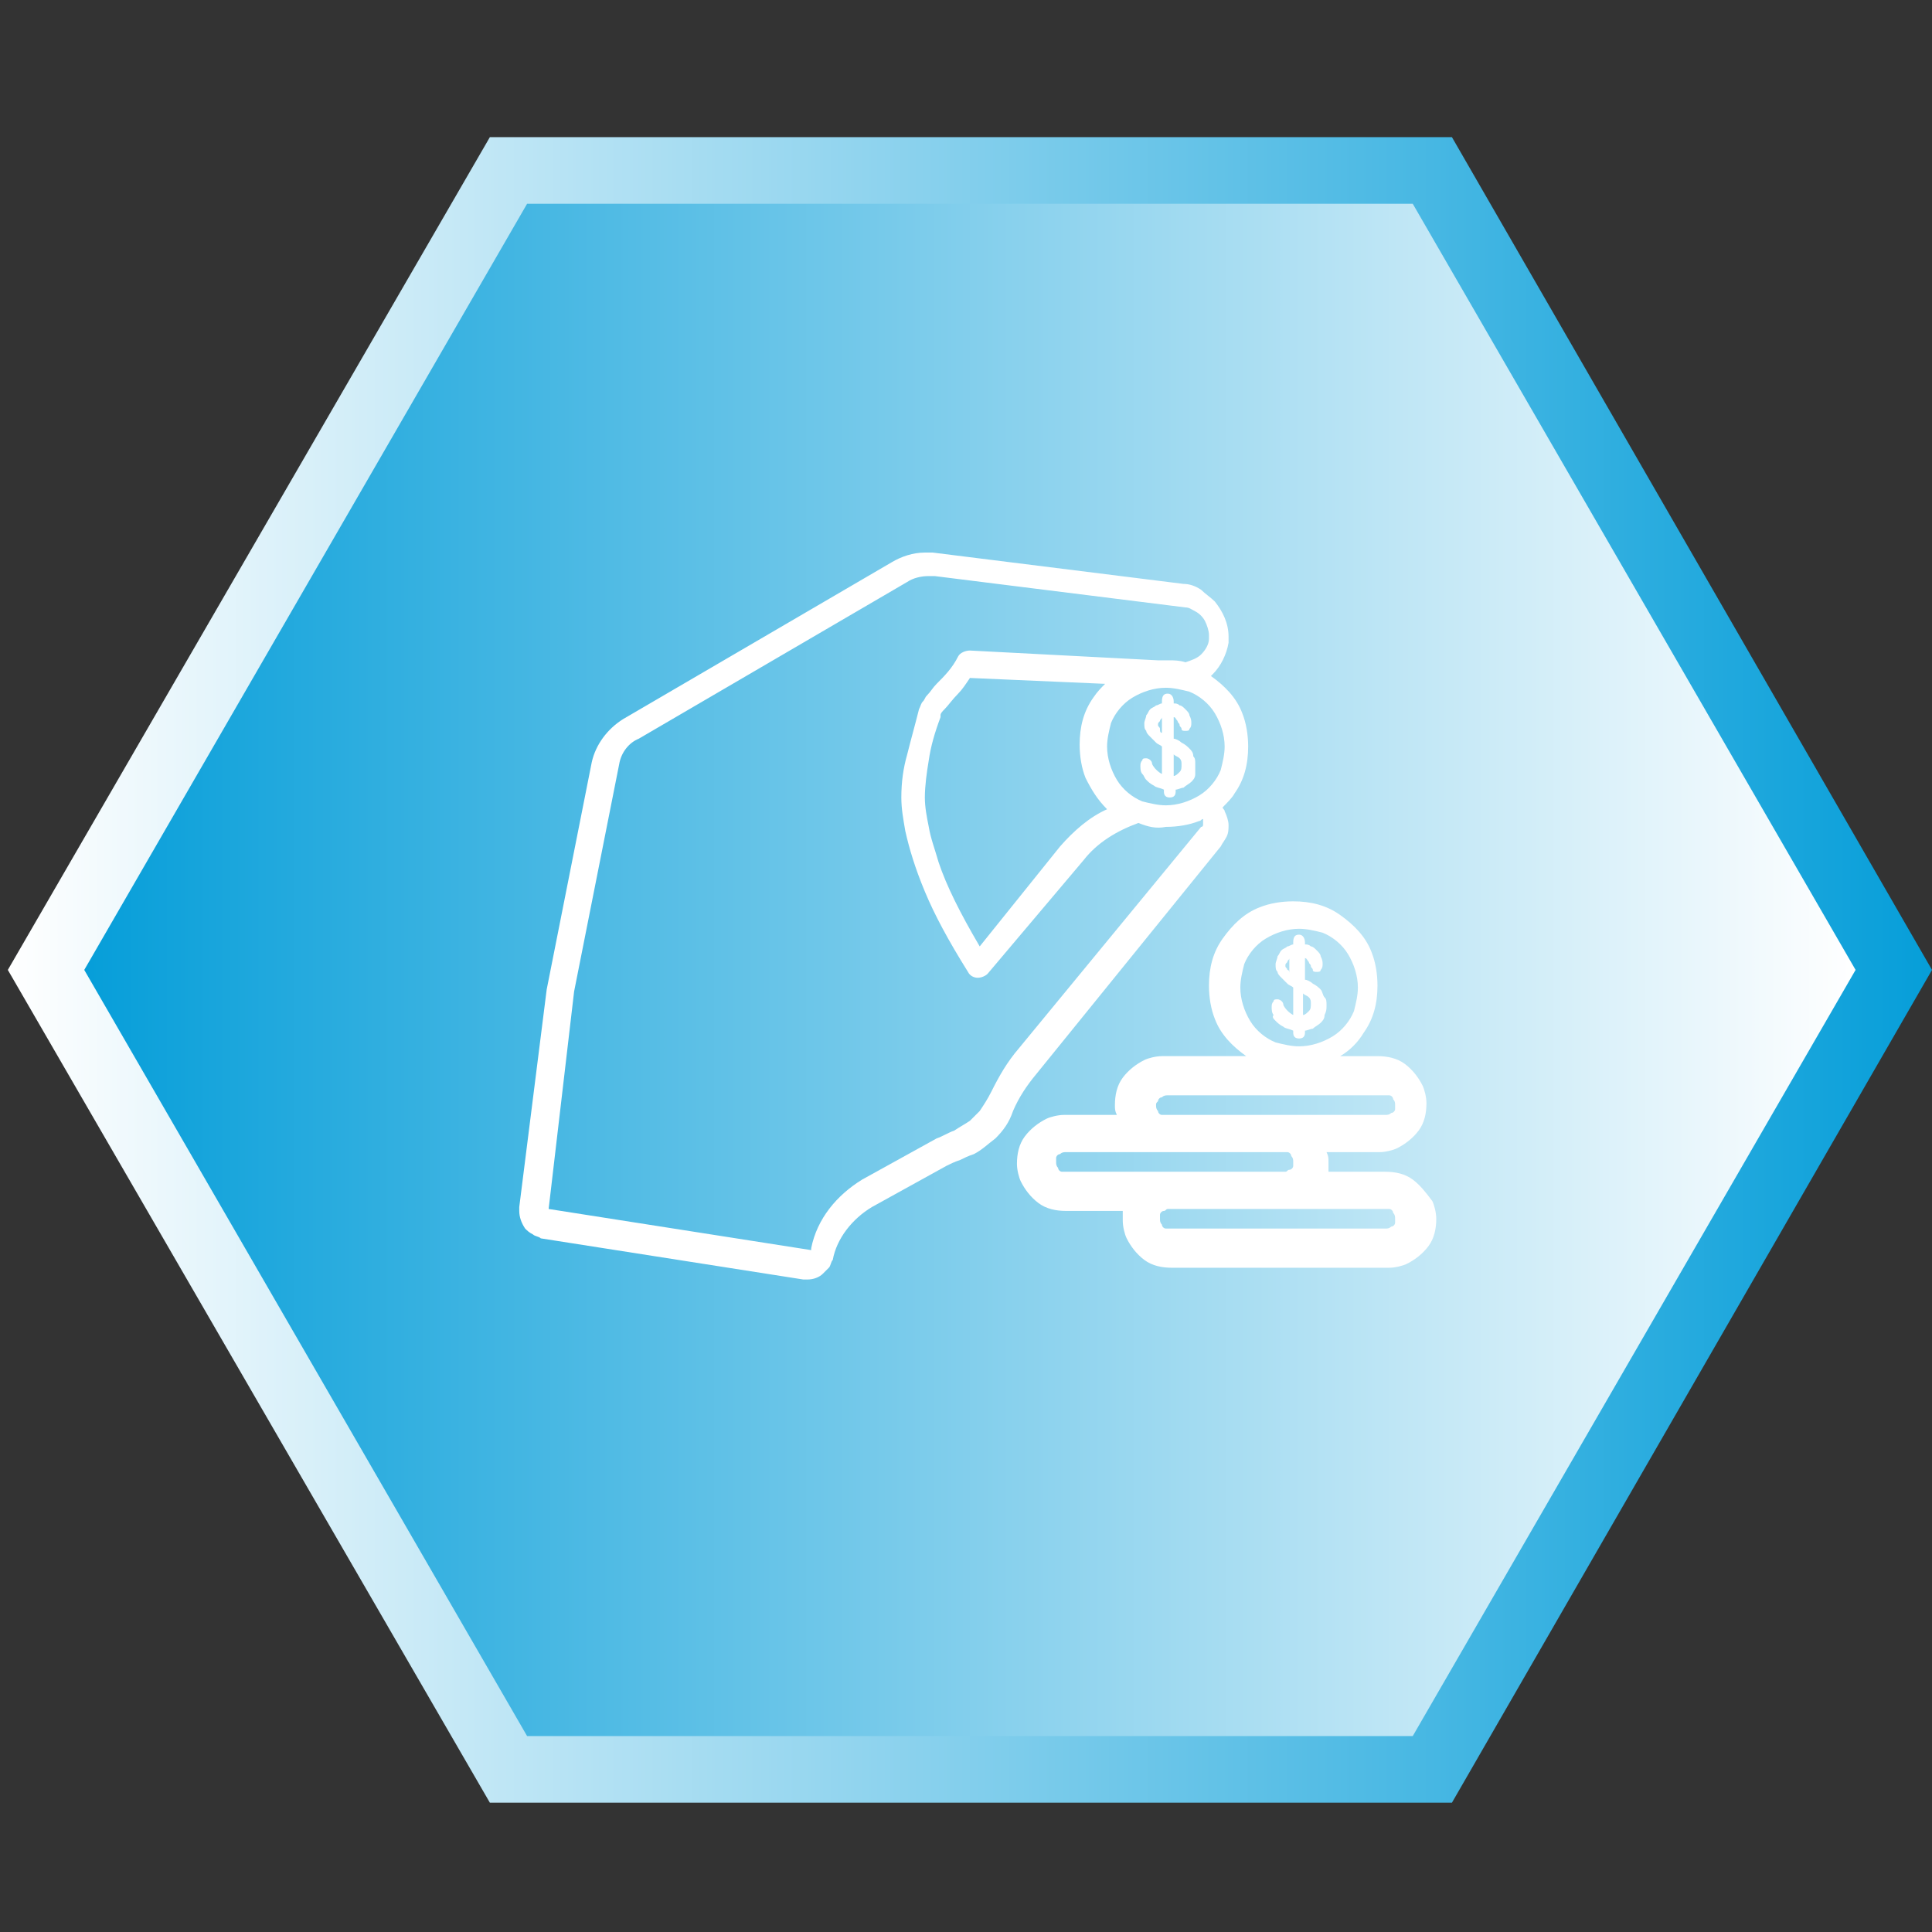
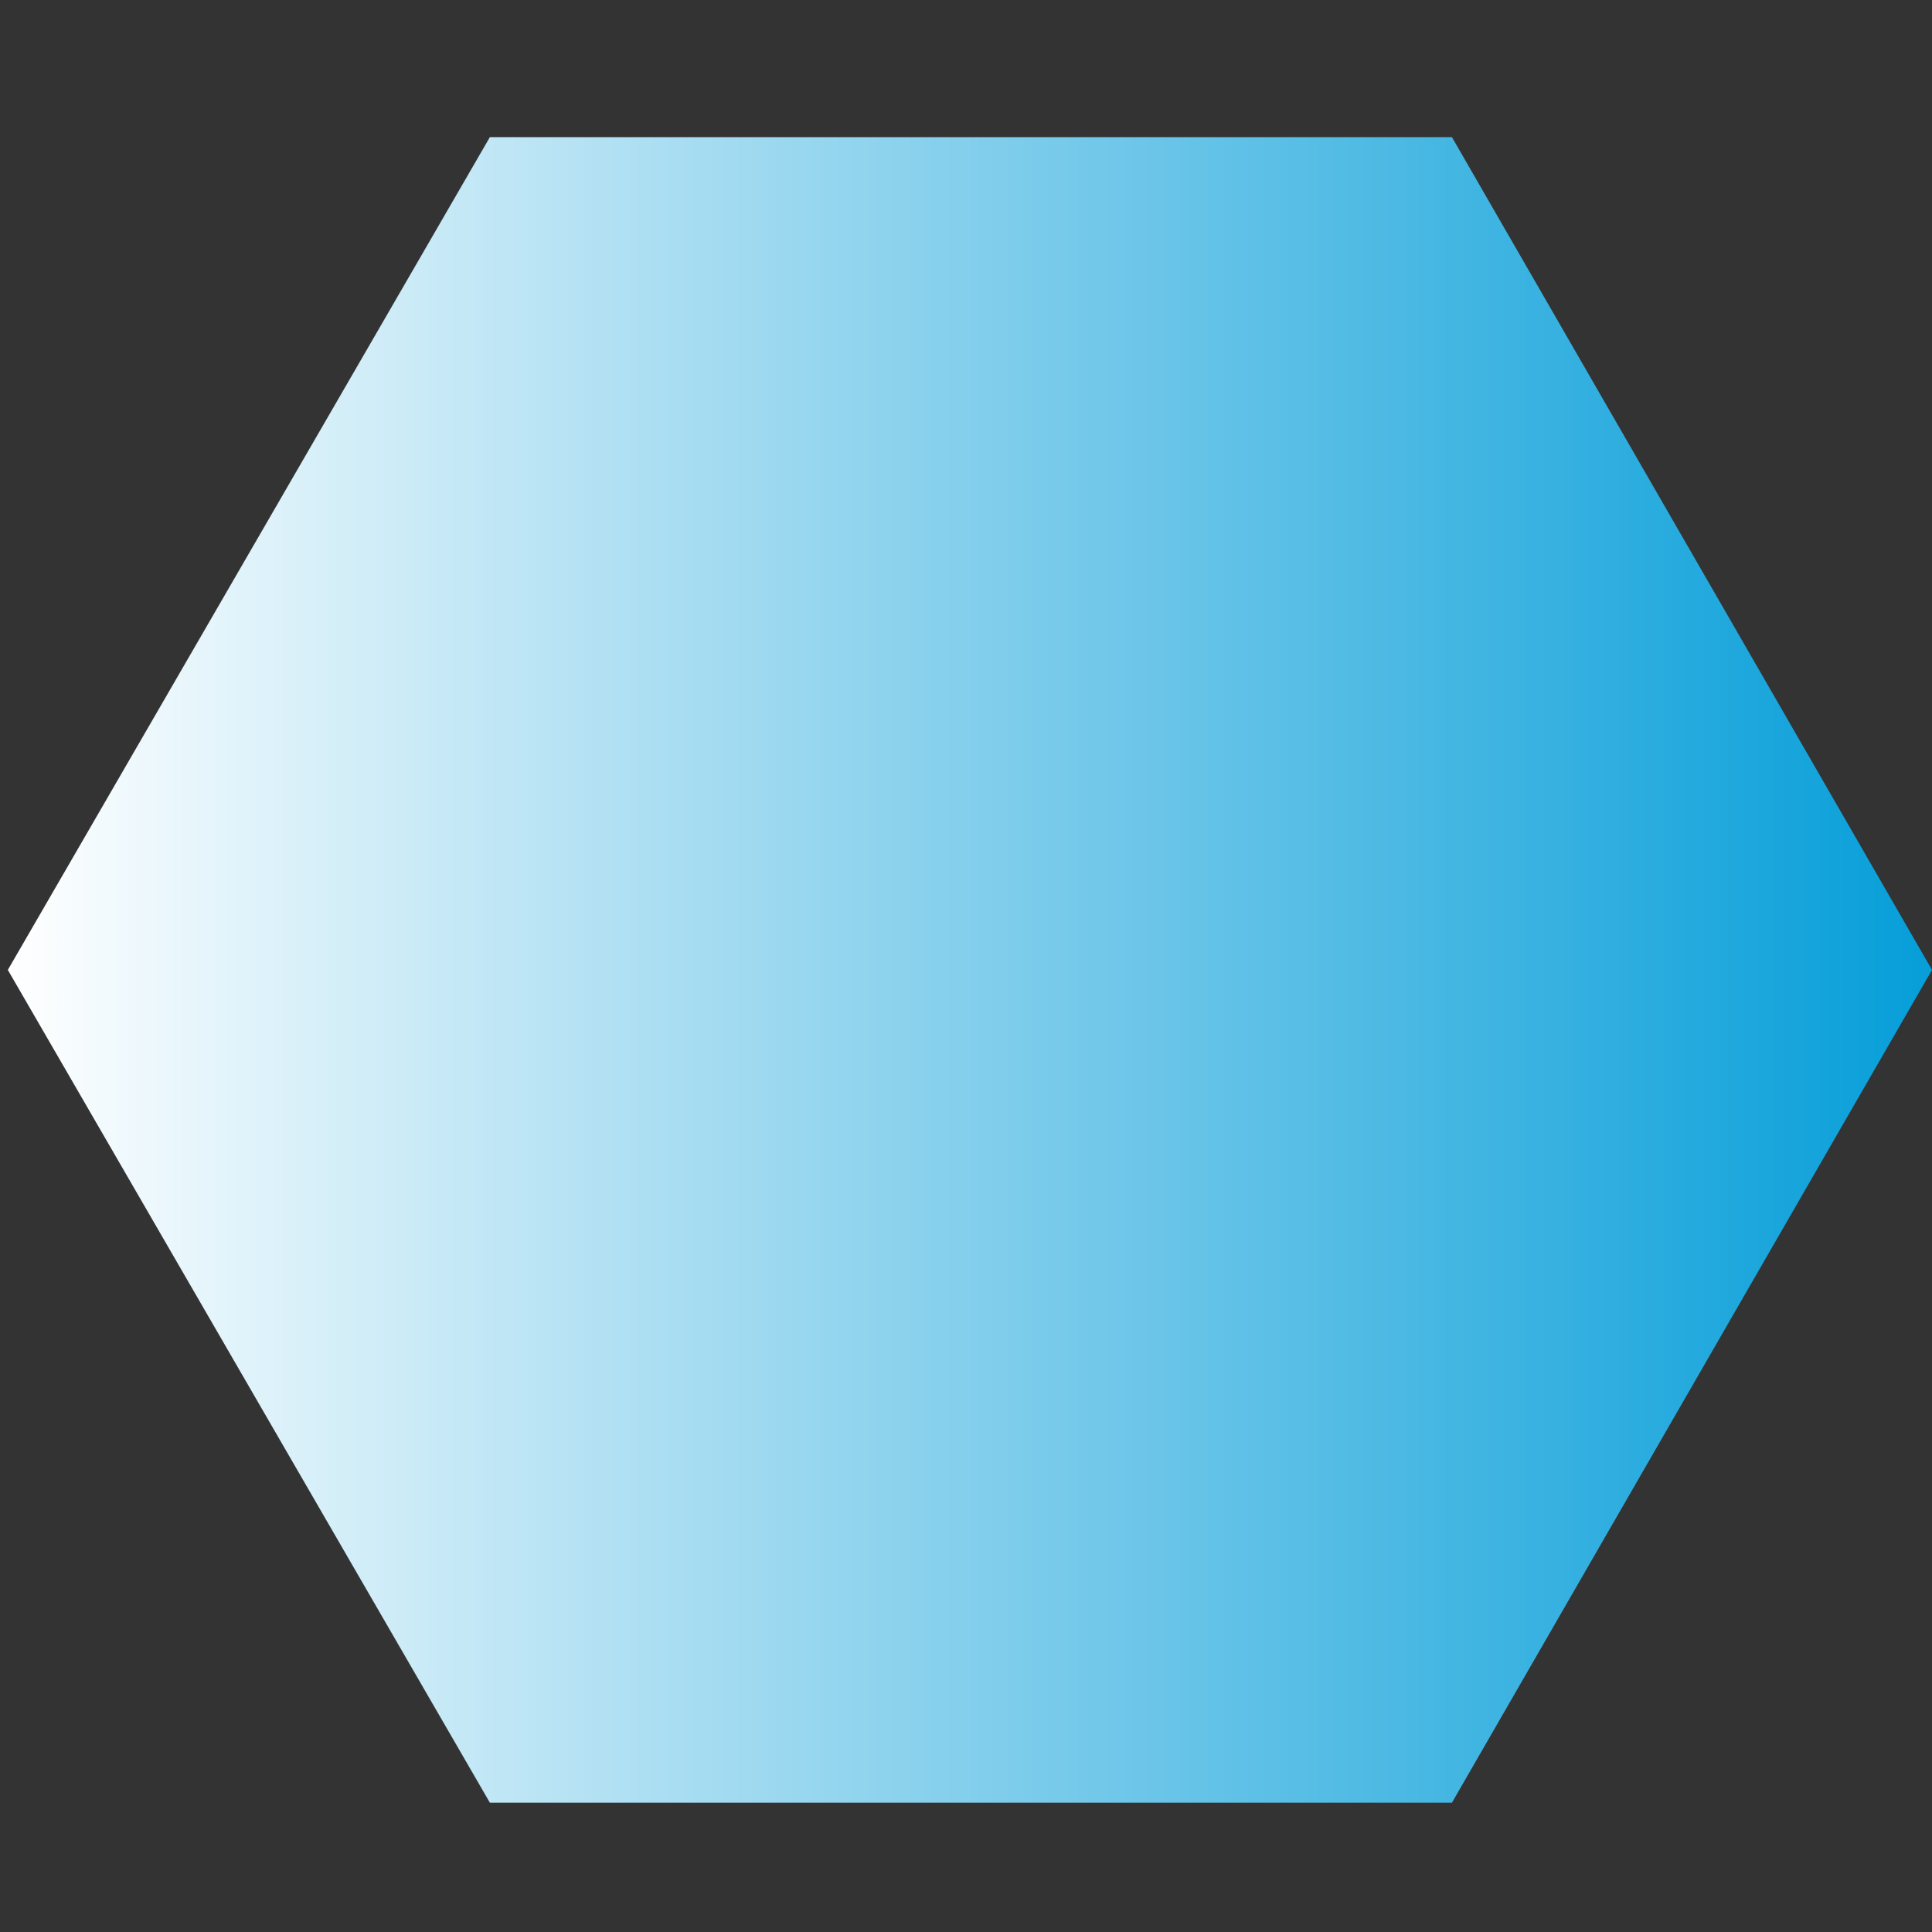
<svg xmlns="http://www.w3.org/2000/svg" version="1.1" id="Layer_1" x="0px" y="0px" viewBox="0 0 98.6 98.6" style="enable-background:new 0 0 98.6 98.6;" xml:space="preserve">
  <rect x="0" y="0" width="98.6" height="98.6" fill="#333333" stroke="none" />
  <style type="text/css">
	.st0{fill:url(#SVGID_1_);}
	.st1{fill:url(#SVGID_00000122695053026291939910000014783963800881426609_);}
	.st2{fill:#FFFFFF;}
</style>
  <g>
    <linearGradient id="SVGID_1_" gradientUnits="userSpaceOnUse" x1="0.4" y1="49.5" x2="98.6" y2="49.5">
      <stop offset="0" style="stop-color:#FFFFFF" />
      <stop offset="1" style="stop-color:#069ED9" />
    </linearGradient>
    <polygon class="st0" points="74.1,7 25,7 0.4,49.5 25,92 74.1,92 98.6,49.5  " />
    <linearGradient id="SVGID_00000110467230003798417630000009288930598366102696_" gradientUnits="userSpaceOnUse" x1="94.675" y1="49.5" x2="4.324" y2="49.5">
      <stop offset="0" style="stop-color:#FFFFFF" />
      <stop offset="1" style="stop-color:#069ED9" />
    </linearGradient>
-     <polygon style="fill:url(#SVGID_00000110467230003798417630000009288930598366102696_);" points="72.1,10.4 26.9,10.4 4.3,49.5    26.9,88.6 72.1,88.6 94.7,49.5  " />
  </g>
  <g>
    <g>
-       <path class="st2" d="M62.3,43.2c0.1-0.2,0.2-0.3,0.3-0.5s0.1-0.4,0.1-0.6c0-0.2-0.1-0.5-0.2-0.7c0-0.1-0.1-0.1-0.1-0.2    c0.2-0.2,0.5-0.5,0.6-0.7c0.5-0.7,0.7-1.5,0.7-2.4c0-0.6-0.1-1.2-0.3-1.7c-0.3-0.8-0.9-1.4-1.6-1.9l0,0l0.1-0.1    c0.4-0.4,0.7-1,0.8-1.6c0-0.1,0-0.2,0-0.3c0-0.7-0.3-1.3-0.7-1.8c-0.2-0.2-0.5-0.4-0.7-0.6c-0.3-0.2-0.6-0.3-0.9-0.3l-12.8-1.6    l0,0c-0.1,0-0.3,0-0.4,0c-0.6,0-1.2,0.2-1.7,0.5l0,0l-13.7,8l0,0c-0.8,0.5-1.4,1.3-1.6,2.2l0,0l-2.3,11.6l0,0l-1.4,11.1l0,0    c0,0.1,0,0.1,0,0.2c0,0.3,0.1,0.6,0.3,0.9c0.1,0.1,0.2,0.2,0.4,0.3c0.1,0.1,0.3,0.1,0.4,0.2L41,65.3l0,0c0.1,0,0.1,0,0.2,0    c0.3,0,0.6-0.1,0.8-0.3c0.1-0.1,0.2-0.2,0.3-0.3c0.1-0.1,0.1-0.3,0.2-0.4l0,0c0.2-1.1,1-2.1,2-2.7l0,0l3.8-2.1l0,0    c0.2-0.1,0.4-0.2,0.7-0.3c0.2-0.1,0.4-0.2,0.7-0.3c0.4-0.2,0.7-0.5,1.1-0.8c0.4-0.4,0.7-0.8,0.9-1.4c0.3-0.7,0.7-1.3,1.2-1.9    L62.3,43.2z M62,36.4c0.3,0.5,0.5,1.1,0.5,1.7c0,0.4-0.1,0.8-0.2,1.2c-0.2,0.5-0.6,1-1.1,1.3s-1.1,0.5-1.7,0.5    c-0.4,0-0.8-0.1-1.2-0.2c-0.5-0.2-1-0.6-1.3-1.1s-0.5-1.1-0.5-1.7c0-0.4,0.1-0.8,0.2-1.2c0.2-0.5,0.6-1,1.1-1.3s1.1-0.5,1.7-0.5    c0.4,0,0.8,0.1,1.2,0.2C61.2,35.5,61.7,35.9,62,36.4z M50,48.3c-1-1.7-1.7-3.1-2.1-4.3c-0.2-0.7-0.4-1.2-0.5-1.8    c-0.1-0.5-0.2-1-0.2-1.5c0-0.6,0.1-1.3,0.2-1.9c0.1-0.7,0.3-1.4,0.6-2.2l0,0v-0.1c0-0.1,0.1-0.2,0.2-0.3c0.2-0.2,0.4-0.5,0.7-0.8    c0.2-0.2,0.4-0.5,0.6-0.8l6.9,0.3c-0.2,0.2-0.4,0.4-0.6,0.7c-0.5,0.7-0.7,1.5-0.7,2.4c0,0.6,0.1,1.2,0.3,1.7    c0.3,0.6,0.6,1.1,1.1,1.6c-0.9,0.4-1.7,1.1-2.4,1.9l0,0L50,48.3z M50.6,55.7c-0.2,0.4-0.4,0.7-0.6,1c-0.2,0.2-0.3,0.3-0.5,0.5    c-0.3,0.2-0.5,0.3-0.8,0.5c-0.3,0.1-0.6,0.3-0.9,0.4l0,0L44,60.2l0,0c-1.3,0.8-2.3,2-2.6,3.5l0,0v0.1l0,0l0,0l0,0l0,0l0,0l0,0    L28,61.7l0,0l0,0l0,0l0,0l0,0l1.3-11.1L31.6,39l0,0c0.1-0.6,0.5-1.1,1-1.3l0,0l13.7-8l0,0c0.3-0.2,0.7-0.3,1.1-0.3    c0.1,0,0.2,0,0.3,0l0,0L60.5,31c0.2,0,0.3,0.1,0.5,0.2s0.4,0.3,0.5,0.5s0.2,0.5,0.2,0.7c0,0.1,0,0.1,0,0.2c0,0.3-0.2,0.6-0.4,0.8    s-0.5,0.3-0.8,0.4c-0.3-0.1-0.6-0.1-0.8-0.1s-0.4,0-0.6,0l-9.6-0.5c-0.2,0-0.5,0.1-0.6,0.3c-0.3,0.6-0.7,1-1.1,1.4    c-0.2,0.2-0.3,0.4-0.5,0.6c-0.1,0.1-0.1,0.2-0.2,0.3C47,35.9,47,36,46.9,36.2l0,0c-0.2,0.8-0.4,1.5-0.6,2.3    c-0.2,0.7-0.3,1.4-0.3,2.2c0,0.6,0.1,1.1,0.2,1.7c0.2,0.9,0.5,1.9,1,3.1c0.5,1.2,1.2,2.5,2.2,4.1c0.1,0.2,0.3,0.3,0.5,0.3    s0.4-0.1,0.5-0.2l4.9-5.8l0,0C56,43,57,42.4,58.1,42c0.5,0.2,0.9,0.3,1.4,0.2c0.6,0,1.2-0.1,1.7-0.3c0.1,0,0.1-0.1,0.2-0.1l0,0    c0,0.1,0,0.1,0,0.2v0.1c0,0,0,0.1-0.1,0.1L52,53.5C51.4,54.2,51,54.9,50.6,55.7z" />
      <path class="st2" d="M42.6,64L42.6,64L42.6,64z" />
-       <path class="st2" d="M72.1,60.2c-0.4-0.3-0.9-0.4-1.4-0.4h-2.9c0-0.2,0-0.3,0-0.5s0-0.3-0.1-0.5h2.7c0.3,0,0.7-0.1,0.9-0.2    c0.4-0.2,0.8-0.5,1.1-0.9c0.3-0.4,0.4-0.9,0.4-1.4c0-0.3-0.1-0.7-0.2-0.9c-0.2-0.4-0.5-0.8-0.9-1.1s-0.9-0.4-1.4-0.4h-1.9    c0.5-0.3,0.9-0.7,1.2-1.2c0.5-0.7,0.7-1.5,0.7-2.4c0-0.6-0.1-1.2-0.3-1.7c-0.3-0.8-0.9-1.4-1.6-1.9S66.9,46,66,46    c-0.6,0-1.2,0.1-1.7,0.3c-0.8,0.3-1.4,0.9-1.9,1.6c-0.5,0.7-0.7,1.5-0.7,2.4c0,0.6,0.1,1.2,0.3,1.7c0.3,0.8,0.9,1.4,1.6,1.9    c0,0,0,0,0.1,0h-4.4c-0.3,0-0.7,0.1-0.9,0.2c-0.4,0.2-0.8,0.5-1.1,0.9s-0.4,0.9-0.4,1.4c0,0.2,0,0.3,0.1,0.5h-2.7    c-0.3,0-0.7,0.1-0.9,0.2c-0.4,0.2-0.8,0.5-1.1,0.9s-0.4,0.9-0.4,1.4c0,0.3,0.1,0.7,0.2,0.9c0.2,0.4,0.5,0.8,0.9,1.1    s0.9,0.4,1.4,0.4h2.9c0,0.2,0,0.3,0,0.5c0,0.3,0.1,0.7,0.2,0.9c0.2,0.4,0.5,0.8,0.9,1.1s0.9,0.4,1.4,0.4h11.1    c0.3,0,0.7-0.1,0.9-0.2c0.4-0.2,0.8-0.5,1.1-0.9c0.3-0.4,0.4-0.9,0.4-1.4c0-0.3-0.1-0.7-0.2-0.9C72.8,60.9,72.5,60.5,72.1,60.2z     M63.8,52.1c-0.3-0.5-0.5-1.1-0.5-1.7c0-0.4,0.1-0.8,0.2-1.2c0.2-0.5,0.6-1,1.1-1.3s1.1-0.5,1.7-0.5c0.4,0,0.8,0.1,1.2,0.2    c0.5,0.2,1,0.6,1.3,1.1s0.5,1.1,0.5,1.7c0,0.4-0.1,0.8-0.2,1.2c-0.2,0.5-0.6,1-1.1,1.3s-1.1,0.5-1.7,0.5c-0.4,0-0.8-0.1-1.2-0.2    C64.6,53,64.1,52.6,63.8,52.1z M59.1,56.2c0-0.1,0.1-0.2,0.2-0.2c0.1-0.1,0.2-0.1,0.3-0.1h11.1c0.1,0,0.1,0,0.2,0s0.2,0.1,0.2,0.2    c0.1,0.1,0.1,0.2,0.1,0.3s0,0.1,0,0.2c0,0.1-0.1,0.2-0.2,0.2c-0.1,0.1-0.2,0.1-0.3,0.1H59.5c-0.1,0-0.1,0-0.2,0    c-0.1,0-0.2-0.1-0.2-0.2C59,56.6,59,56.5,59,56.4C59,56.3,59,56.3,59.1,56.2z M54.2,59.8c-0.1,0-0.2-0.1-0.2-0.2    c-0.1-0.1-0.1-0.2-0.1-0.3s0-0.1,0-0.2c0-0.1,0.1-0.2,0.2-0.2c0.1-0.1,0.2-0.1,0.3-0.1h11.1c0.1,0,0.1,0,0.2,0s0.2,0.1,0.2,0.2    c0.1,0.1,0.1,0.2,0.1,0.3s0,0.1,0,0.2c0,0.1-0.1,0.2-0.2,0.2s-0.1,0.1-0.2,0.1h-5.9c-0.1,0-0.2,0-0.2,0h-5    C54.4,59.8,54.3,59.8,54.2,59.8z M71.2,62.4c0,0.1-0.1,0.2-0.2,0.2c-0.1,0.1-0.2,0.1-0.3,0.1h-11c-0.1,0-0.1,0-0.2,0    c-0.1,0-0.2-0.1-0.2-0.2c-0.1-0.1-0.1-0.2-0.1-0.3s0-0.1,0-0.2c0-0.1,0.1-0.2,0.2-0.2c0.1,0,0.1-0.1,0.2-0.1h5.9    c0.1,0,0.2,0,0.2,0h5c0.1,0,0.1,0,0.2,0s0.2,0.1,0.2,0.2c0.1,0.1,0.1,0.2,0.1,0.3C71.2,62.3,71.2,62.4,71.2,62.4z" />
-       <path class="st2" d="M60.7,38.2c-0.1-0.1-0.2-0.2-0.4-0.3c-0.1-0.1-0.3-0.2-0.4-0.2v-1.1c0.1,0,0.1,0.1,0.2,0.2    c0,0.1,0.1,0.1,0.1,0.2c0,0.1,0.1,0.1,0.1,0.2c0,0.1,0.1,0.1,0.2,0.1c0.1,0,0.2,0,0.2-0.1c0.1-0.1,0.1-0.2,0.1-0.3s0-0.2-0.1-0.4    c0-0.1-0.1-0.2-0.2-0.3c-0.1-0.1-0.2-0.2-0.3-0.2c-0.1-0.1-0.2-0.1-0.3-0.1v-0.1c0-0.2-0.1-0.4-0.3-0.4s-0.3,0.1-0.3,0.4v0.1    c-0.1,0-0.2,0.1-0.3,0.1c-0.1,0.1-0.2,0.1-0.3,0.2c-0.1,0.1-0.1,0.2-0.2,0.3c0,0.1-0.1,0.3-0.1,0.4c0,0.2,0,0.3,0.1,0.4    c0,0.1,0.1,0.2,0.2,0.3c0.1,0.1,0.2,0.2,0.3,0.3s0.2,0.1,0.3,0.2v1.4c-0.2-0.1-0.4-0.3-0.5-0.5c0-0.2-0.2-0.3-0.3-0.3    s-0.2,0-0.2,0.1c-0.1,0.1-0.1,0.2-0.1,0.3s0,0.3,0.1,0.4c0.1,0.1,0.1,0.2,0.2,0.3c0.1,0.1,0.2,0.2,0.4,0.3    c0.1,0.1,0.3,0.1,0.5,0.2v0.1c0,0.2,0.1,0.3,0.3,0.3s0.3-0.1,0.3-0.3v-0.1c0.1,0,0.3-0.1,0.4-0.1c0.1-0.1,0.3-0.2,0.4-0.3    c0.1-0.1,0.2-0.2,0.2-0.4c0-0.1,0-0.3,0-0.5s0-0.3-0.1-0.4C60.9,38.4,60.8,38.3,60.7,38.2z M59.3,37.4c-0.1,0-0.1-0.1-0.1-0.2    c0-0.1-0.1-0.1-0.1-0.2c0-0.1,0-0.1,0.1-0.2c0-0.1,0.1-0.1,0.1-0.2V37.4z M60.2,39.4c-0.1,0.1-0.2,0.2-0.3,0.2v-1.1    c0.1,0.1,0.2,0.1,0.3,0.2c0.1,0.1,0.1,0.2,0.1,0.3C60.3,39.2,60.3,39.3,60.2,39.4z" />
-       <path class="st2" d="M65.1,52.1c0.1,0.1,0.2,0.2,0.4,0.3c0.1,0.1,0.3,0.1,0.5,0.2v0.1c0,0.2,0.1,0.3,0.3,0.3s0.3-0.1,0.3-0.3v-0.1    c0.1,0,0.3-0.1,0.4-0.1c0.1-0.1,0.3-0.2,0.4-0.3s0.2-0.2,0.2-0.4c0.1-0.2,0.1-0.3,0.1-0.5s0-0.3-0.1-0.4s-0.1-0.3-0.2-0.4    c-0.1-0.1-0.2-0.2-0.4-0.3c-0.1-0.1-0.3-0.2-0.4-0.2v-1.1c0.1,0,0.1,0.1,0.2,0.2c0,0.1,0.1,0.1,0.1,0.2c0,0.1,0.1,0.1,0.1,0.2    s0.1,0.1,0.2,0.1s0.2,0,0.2-0.1c0.1-0.1,0.1-0.2,0.1-0.3s0-0.2-0.1-0.4c0-0.1-0.1-0.2-0.2-0.3s-0.2-0.2-0.3-0.2    c-0.1-0.1-0.2-0.1-0.3-0.1v-0.1c0-0.2-0.1-0.4-0.3-0.4c-0.2,0-0.3,0.1-0.3,0.4v0.1c-0.1,0-0.2,0.1-0.3,0.1    c-0.1,0.1-0.2,0.1-0.3,0.2c-0.1,0.1-0.1,0.2-0.2,0.3c0,0.1-0.1,0.3-0.1,0.4c0,0.2,0,0.3,0.1,0.4c0,0.1,0.1,0.2,0.2,0.3    s0.2,0.2,0.3,0.3c0.1,0.1,0.2,0.1,0.3,0.2v1.4c-0.2-0.1-0.4-0.3-0.5-0.5c0-0.2-0.2-0.3-0.3-0.3c-0.1,0-0.2,0-0.2,0.1    c-0.1,0.1-0.1,0.2-0.1,0.3s0,0.3,0.1,0.4C64.9,51.9,65,52,65.1,52.1z M66.5,50.7c0.1,0.1,0.2,0.1,0.3,0.2c0.1,0.1,0.1,0.2,0.1,0.3    c0,0.2,0,0.3-0.1,0.4c-0.1,0.1-0.2,0.2-0.3,0.2V50.7z M65.7,49.5c0-0.1-0.1-0.1-0.1-0.2c0-0.1,0-0.1,0.1-0.2    c0-0.1,0.1-0.1,0.1-0.2v0.8C65.8,49.6,65.8,49.5,65.7,49.5z" />
    </g>
  </g>
</svg>